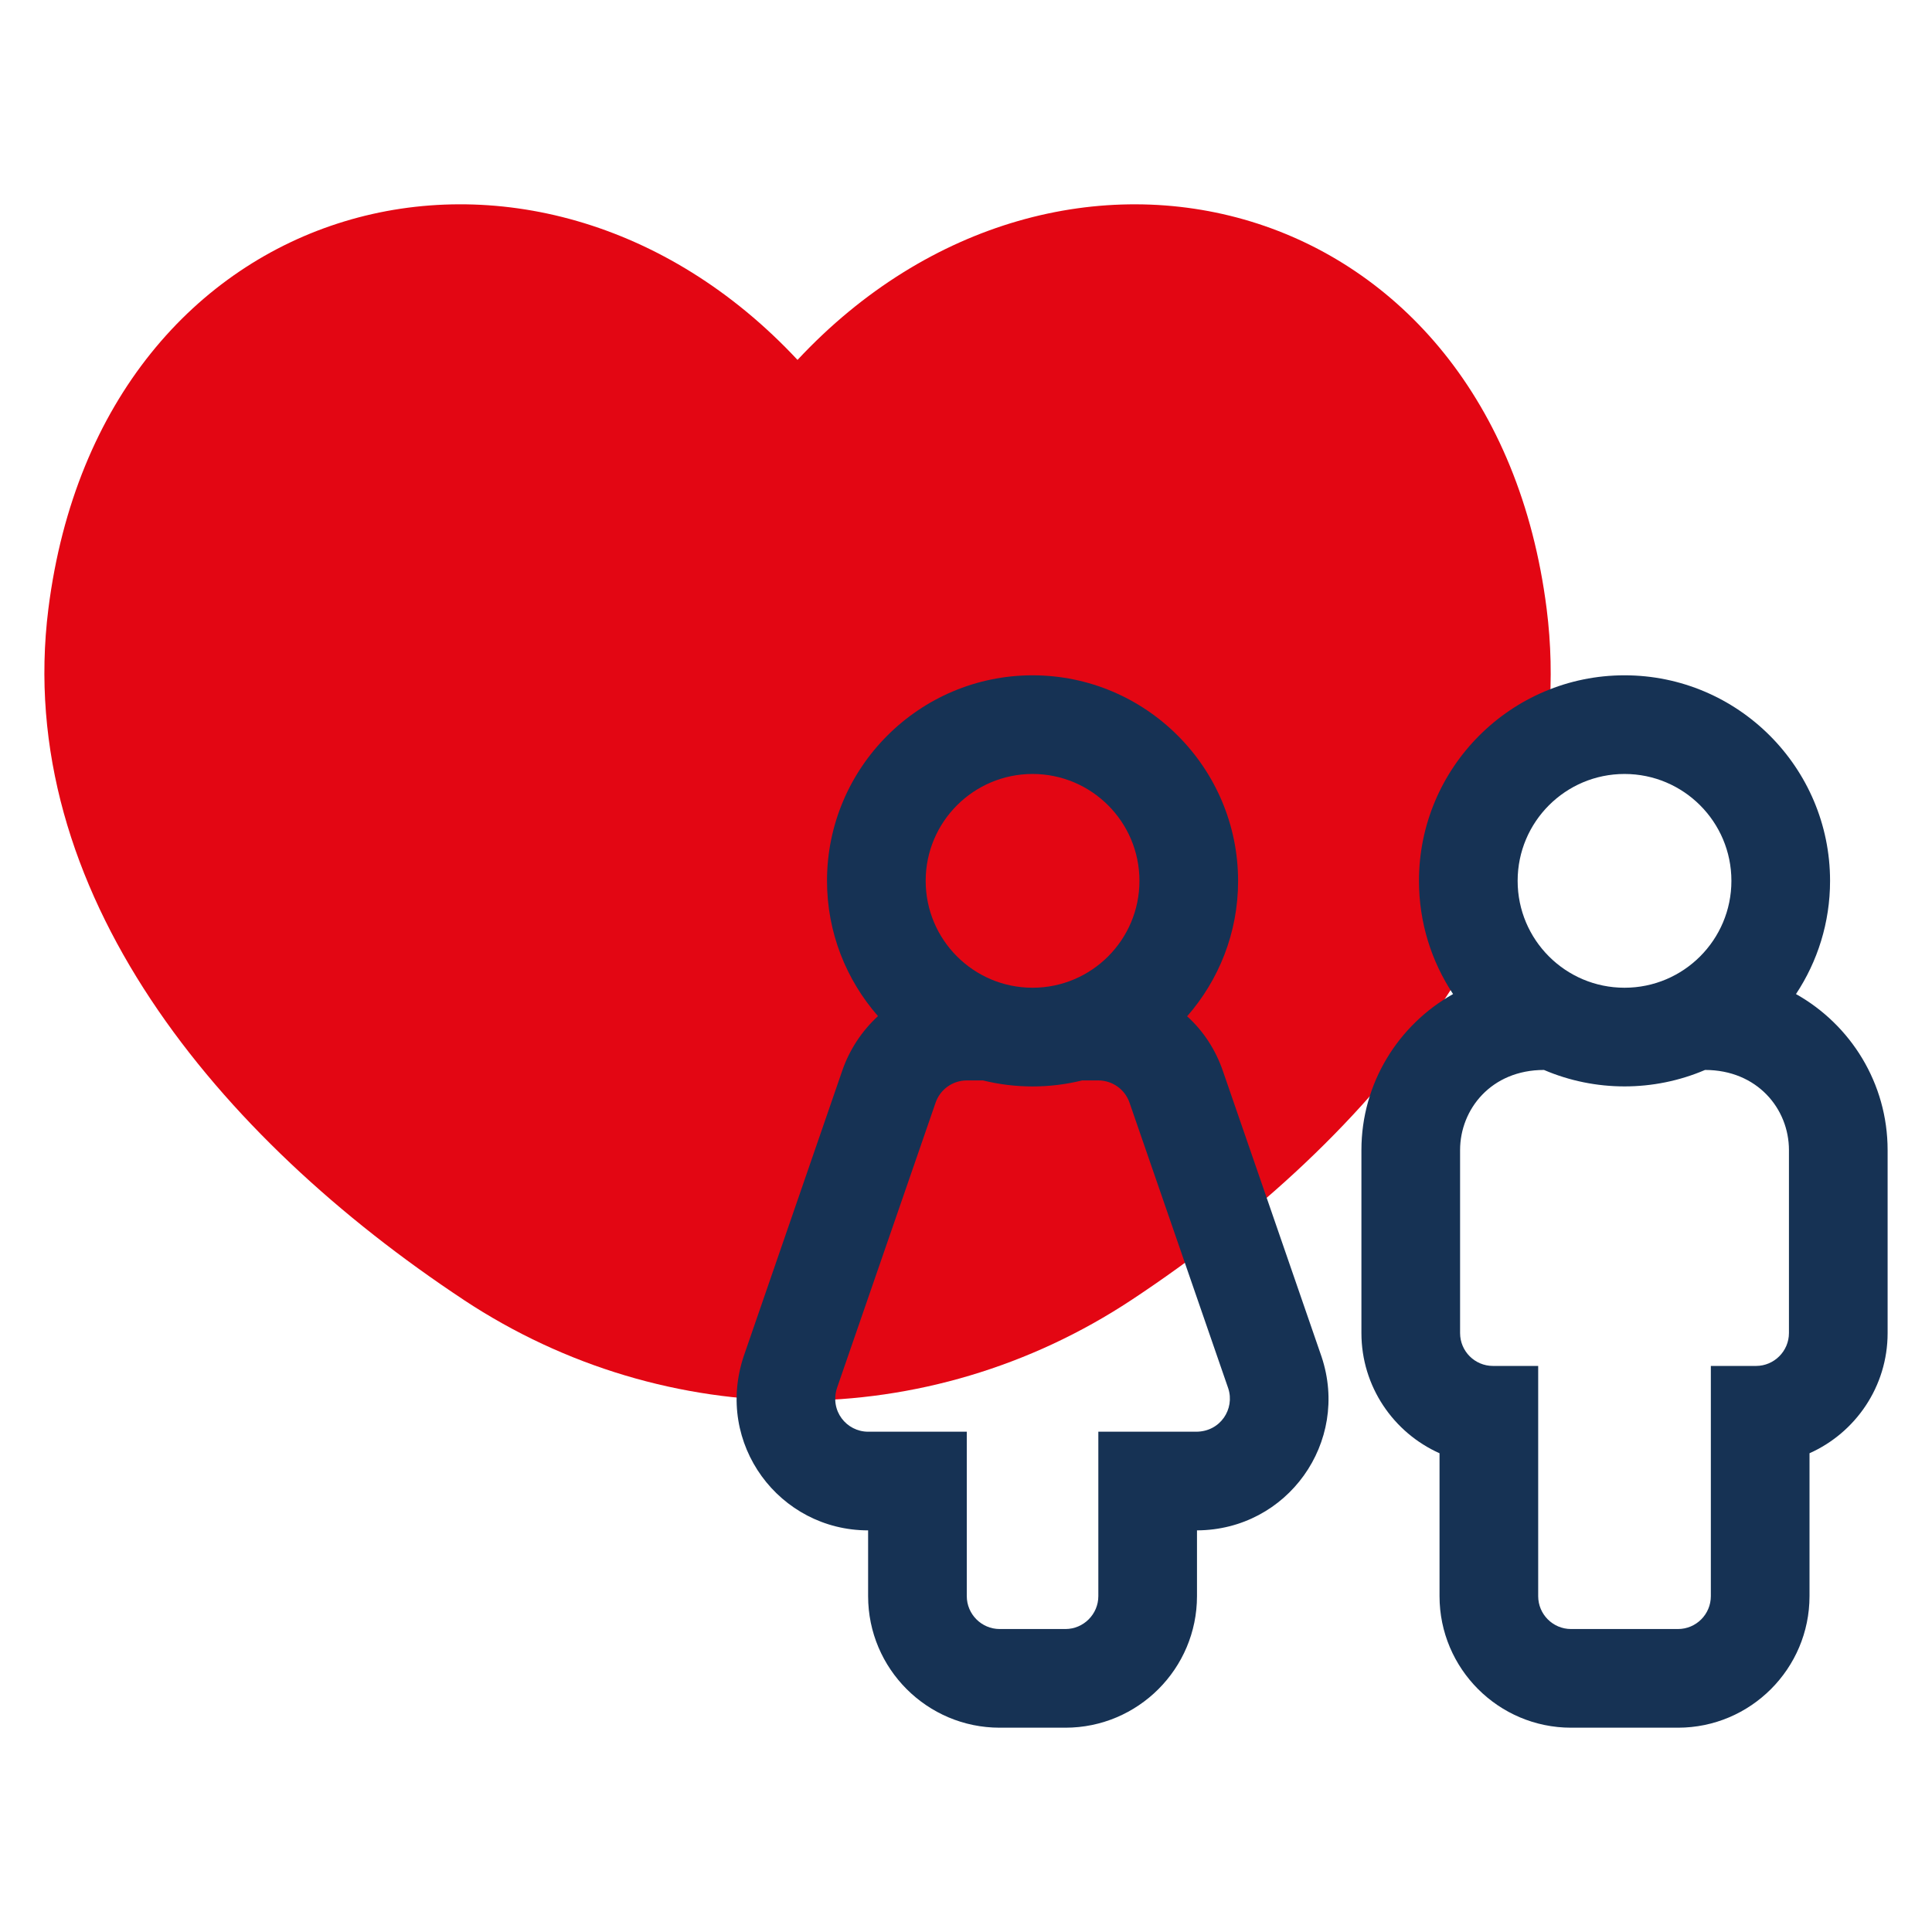
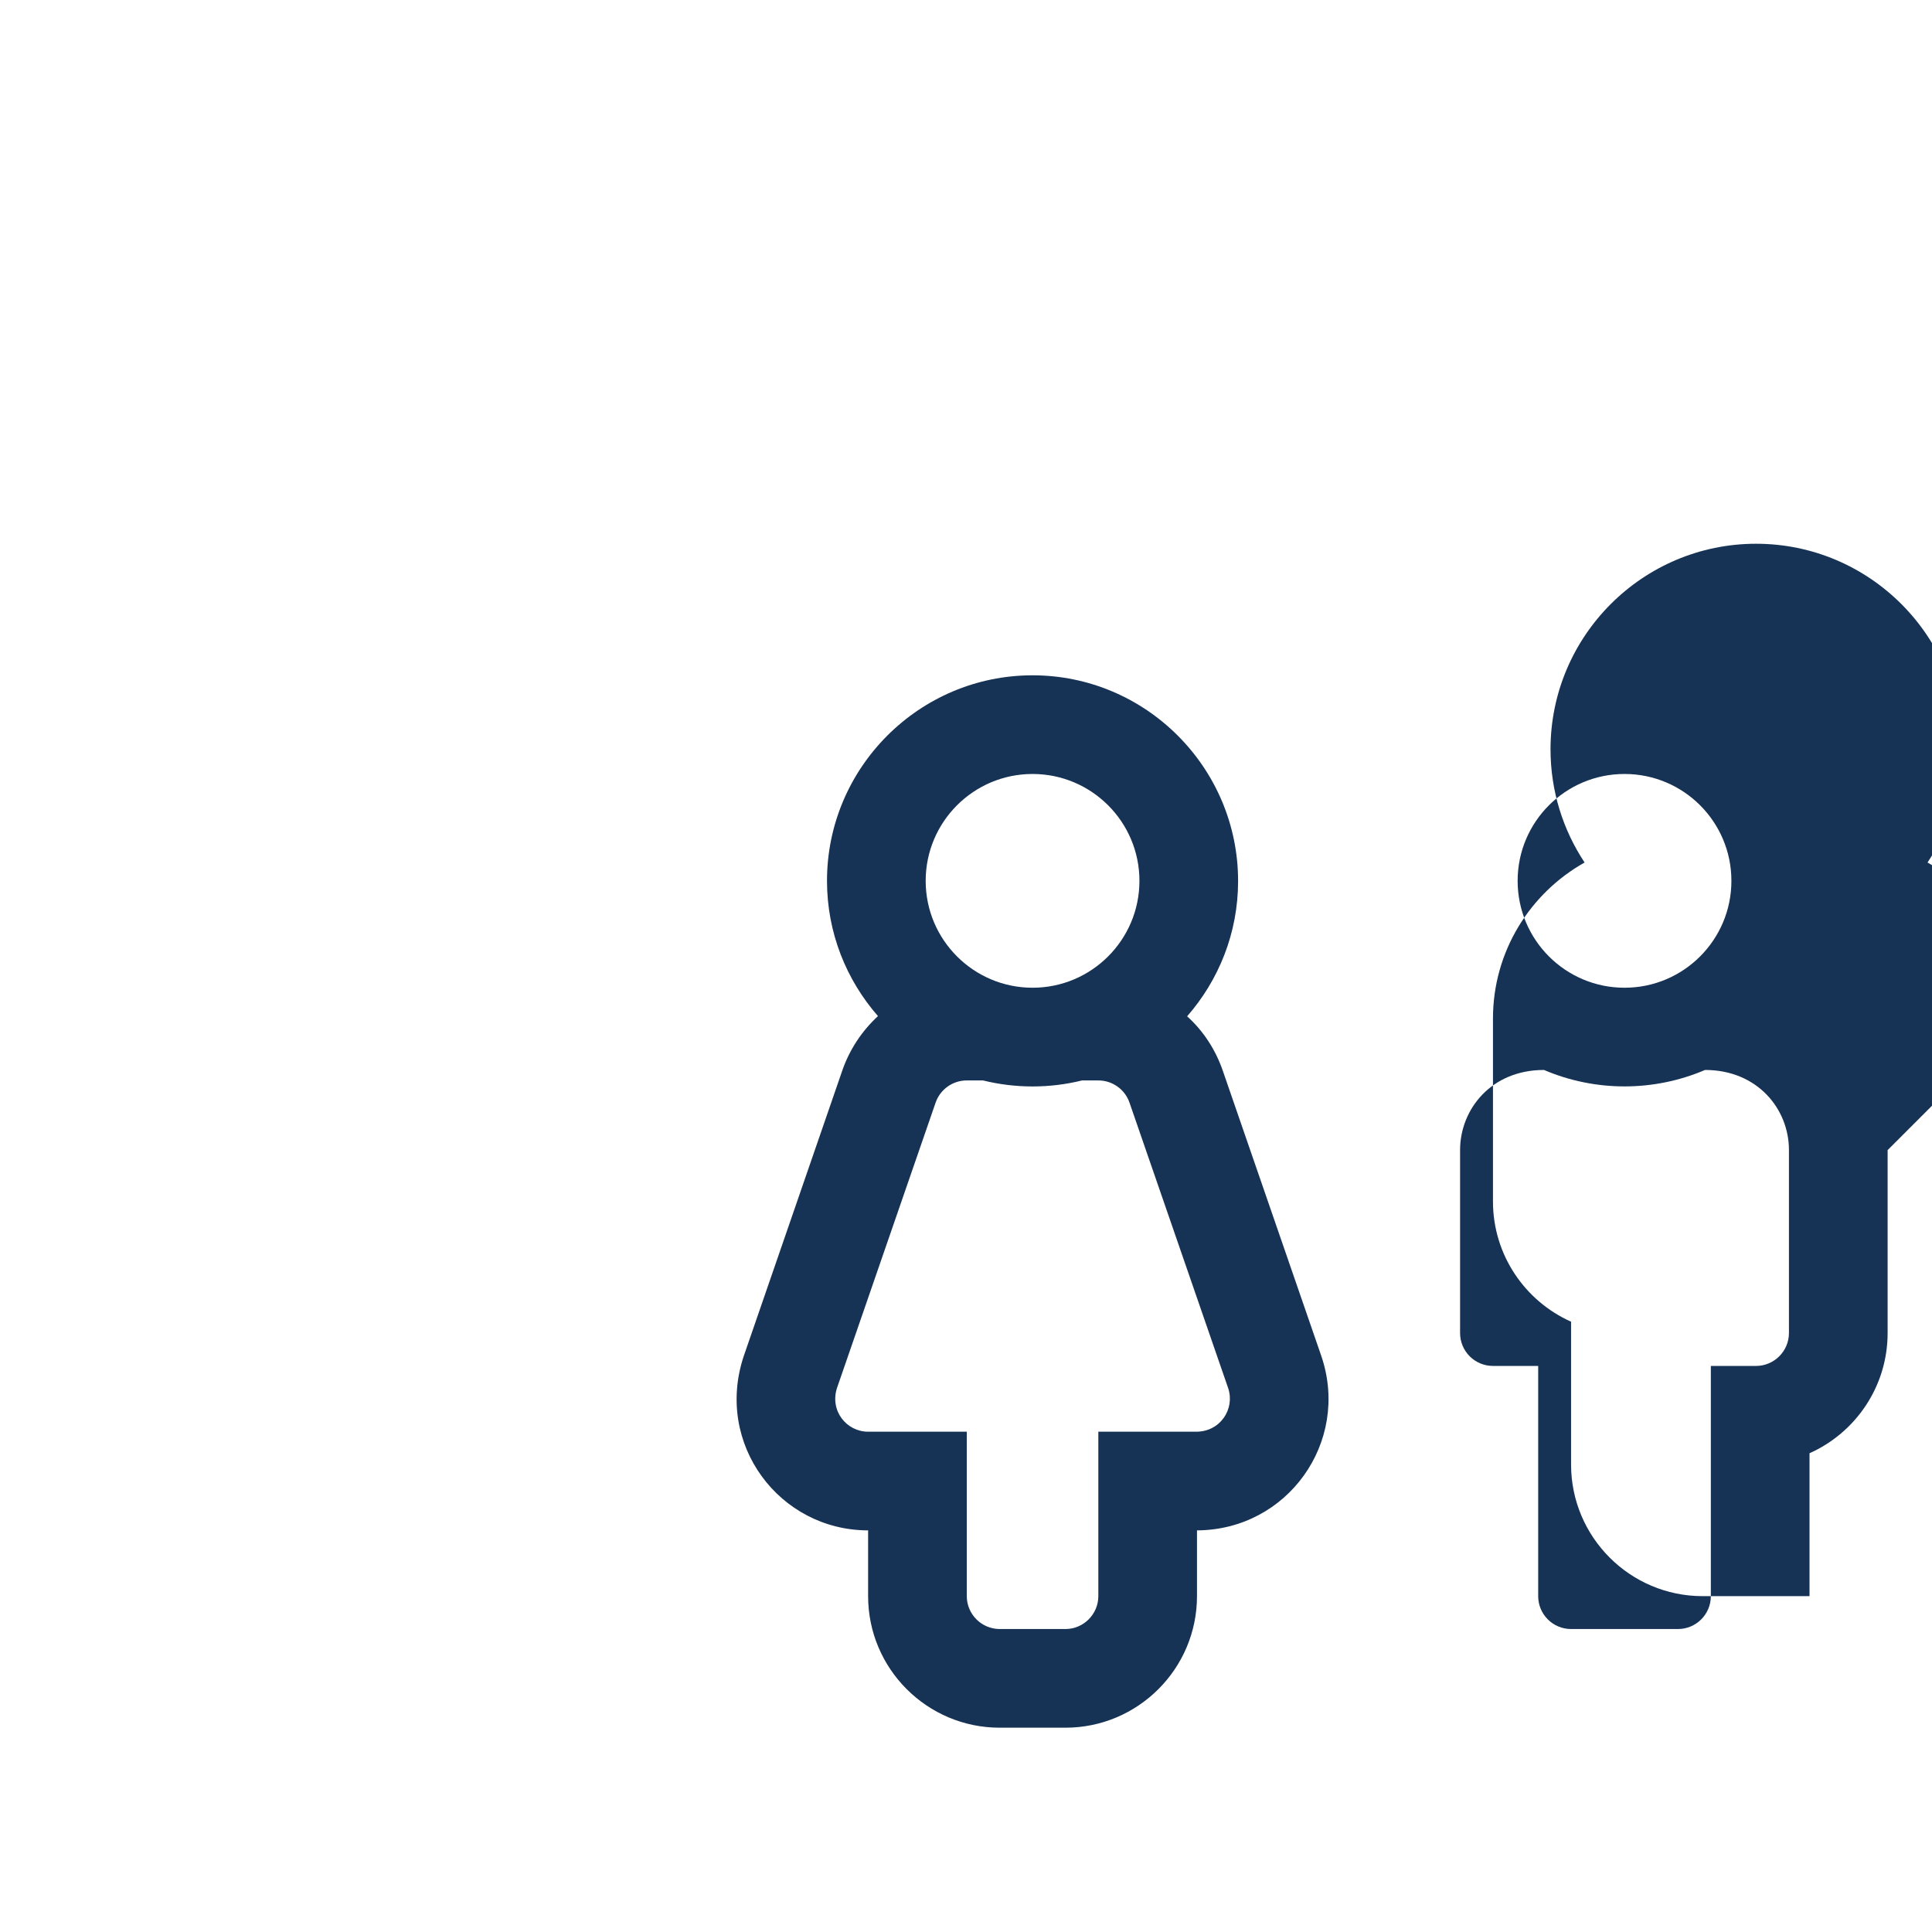
<svg xmlns="http://www.w3.org/2000/svg" id="Ebene_1" data-name="Ebene 1" viewBox="0 0 400 400">
-   <path d="M95.989,269.116c42.106,27.837,96.166,27.837,138.289.016,50.75-33.541,93.352-84.614,85.939-143.083-10.994-86.847-100.67-109.829-155.098-51.536C110.691,16.22,21.013,39.199,10.021,126.016c-7.367,58.486,35.219,109.539,85.972,143.095l-.004.004Z" fill="#e30613" />
  <g>
    <path d="M247.824,316.847v13.618c0,15.022-12.213,27.236-27.236,27.236h-13.618c-15.022,0-27.236-12.213-27.236-27.236v-13.618c-18.341,0-31.831-17.873-25.746-36.087l20.384-59.067c1.49-4.341,4.043-8.213,7.405-11.32-6.553-7.489-10.554-17.278-10.554-28.001,0-23.448,19.107-42.556,42.556-42.556s42.556,19.107,42.556,42.598c0,10.724-4.001,20.512-10.554,28.002,3.404,3.064,5.915,6.979,7.405,11.319l20.427,59.152c5.915,17.703-7.065,35.874-25.789,35.96ZM254.293,287.441l-20.427-59.11c-.937-2.766-3.532-4.639-6.469-4.639h-3.362c-6.724,1.66-13.788,1.66-20.512,0h-3.362c-2.936,0-5.532,1.873-6.469,4.639l-20.384,58.982c-1.575,4.766,1.957,9.107,6.426,9.107h20.427v34.044c0,3.745,3.064,6.809,6.809,6.809h13.618c3.745,0,6.809-3.064,6.809-6.809v-34.044h20.256c5.022,0,8.043-4.723,6.639-8.979ZM191.651,182.371c0,12.213,9.916,22.129,22.129,22.129s22.129-9.916,22.129-22.129c0-12.214-9.916-22.129-22.129-22.129s-22.129,9.915-22.129,22.129Z" fill="#163254" />
-     <path d="M390.811,238.119v37.875c0,11.081-6.651,20.638-16.171,24.886v29.585c0,15.018-12.218,27.236-27.236,27.236h-22.129c-15.018,0-27.236-12.218-27.236-27.236v-29.585c-9.52-4.25-16.171-13.805-16.171-24.886v-37.875c0-13.863,7.662-25.965,18.971-32.309-4.456-6.726-7.056-14.784-7.056-23.439,0-23.465,19.091-42.556,42.556-42.556s42.556,19.091,42.556,42.556c0,8.655-2.6,16.712-7.056,23.439,11.309,6.344,18.971,18.446,18.971,32.309ZM370.384,238.119c0-8.56-6.574-16.596-17.371-16.596-10.623,4.541-22.725,4.541-33.347,0-10.956,0-17.371,8.174-17.371,16.596v37.875c0,3.761,3.048,6.809,6.809,6.809h9.362v47.662c0,3.761,3.048,6.809,6.809,6.809h22.129c3.761,0,6.809-3.048,6.809-6.809v-47.662h9.362c3.745,0,6.809-3.064,6.809-6.809v-37.875ZM314.211,182.371c0,12.221,9.908,22.129,22.129,22.129s22.129-9.908,22.129-22.129c0-12.222-9.908-22.129-22.129-22.129s-22.129,9.907-22.129,22.129Z" fill="#163254" />
+     <path d="M390.811,238.119v37.875c0,11.081-6.651,20.638-16.171,24.886v29.585h-22.129c-15.018,0-27.236-12.218-27.236-27.236v-29.585c-9.52-4.25-16.171-13.805-16.171-24.886v-37.875c0-13.863,7.662-25.965,18.971-32.309-4.456-6.726-7.056-14.784-7.056-23.439,0-23.465,19.091-42.556,42.556-42.556s42.556,19.091,42.556,42.556c0,8.655-2.6,16.712-7.056,23.439,11.309,6.344,18.971,18.446,18.971,32.309ZM370.384,238.119c0-8.56-6.574-16.596-17.371-16.596-10.623,4.541-22.725,4.541-33.347,0-10.956,0-17.371,8.174-17.371,16.596v37.875c0,3.761,3.048,6.809,6.809,6.809h9.362v47.662c0,3.761,3.048,6.809,6.809,6.809h22.129c3.761,0,6.809-3.048,6.809-6.809v-47.662h9.362c3.745,0,6.809-3.064,6.809-6.809v-37.875ZM314.211,182.371c0,12.221,9.908,22.129,22.129,22.129s22.129-9.908,22.129-22.129c0-12.222-9.908-22.129-22.129-22.129s-22.129,9.907-22.129,22.129Z" fill="#163254" />
  </g>
</svg>